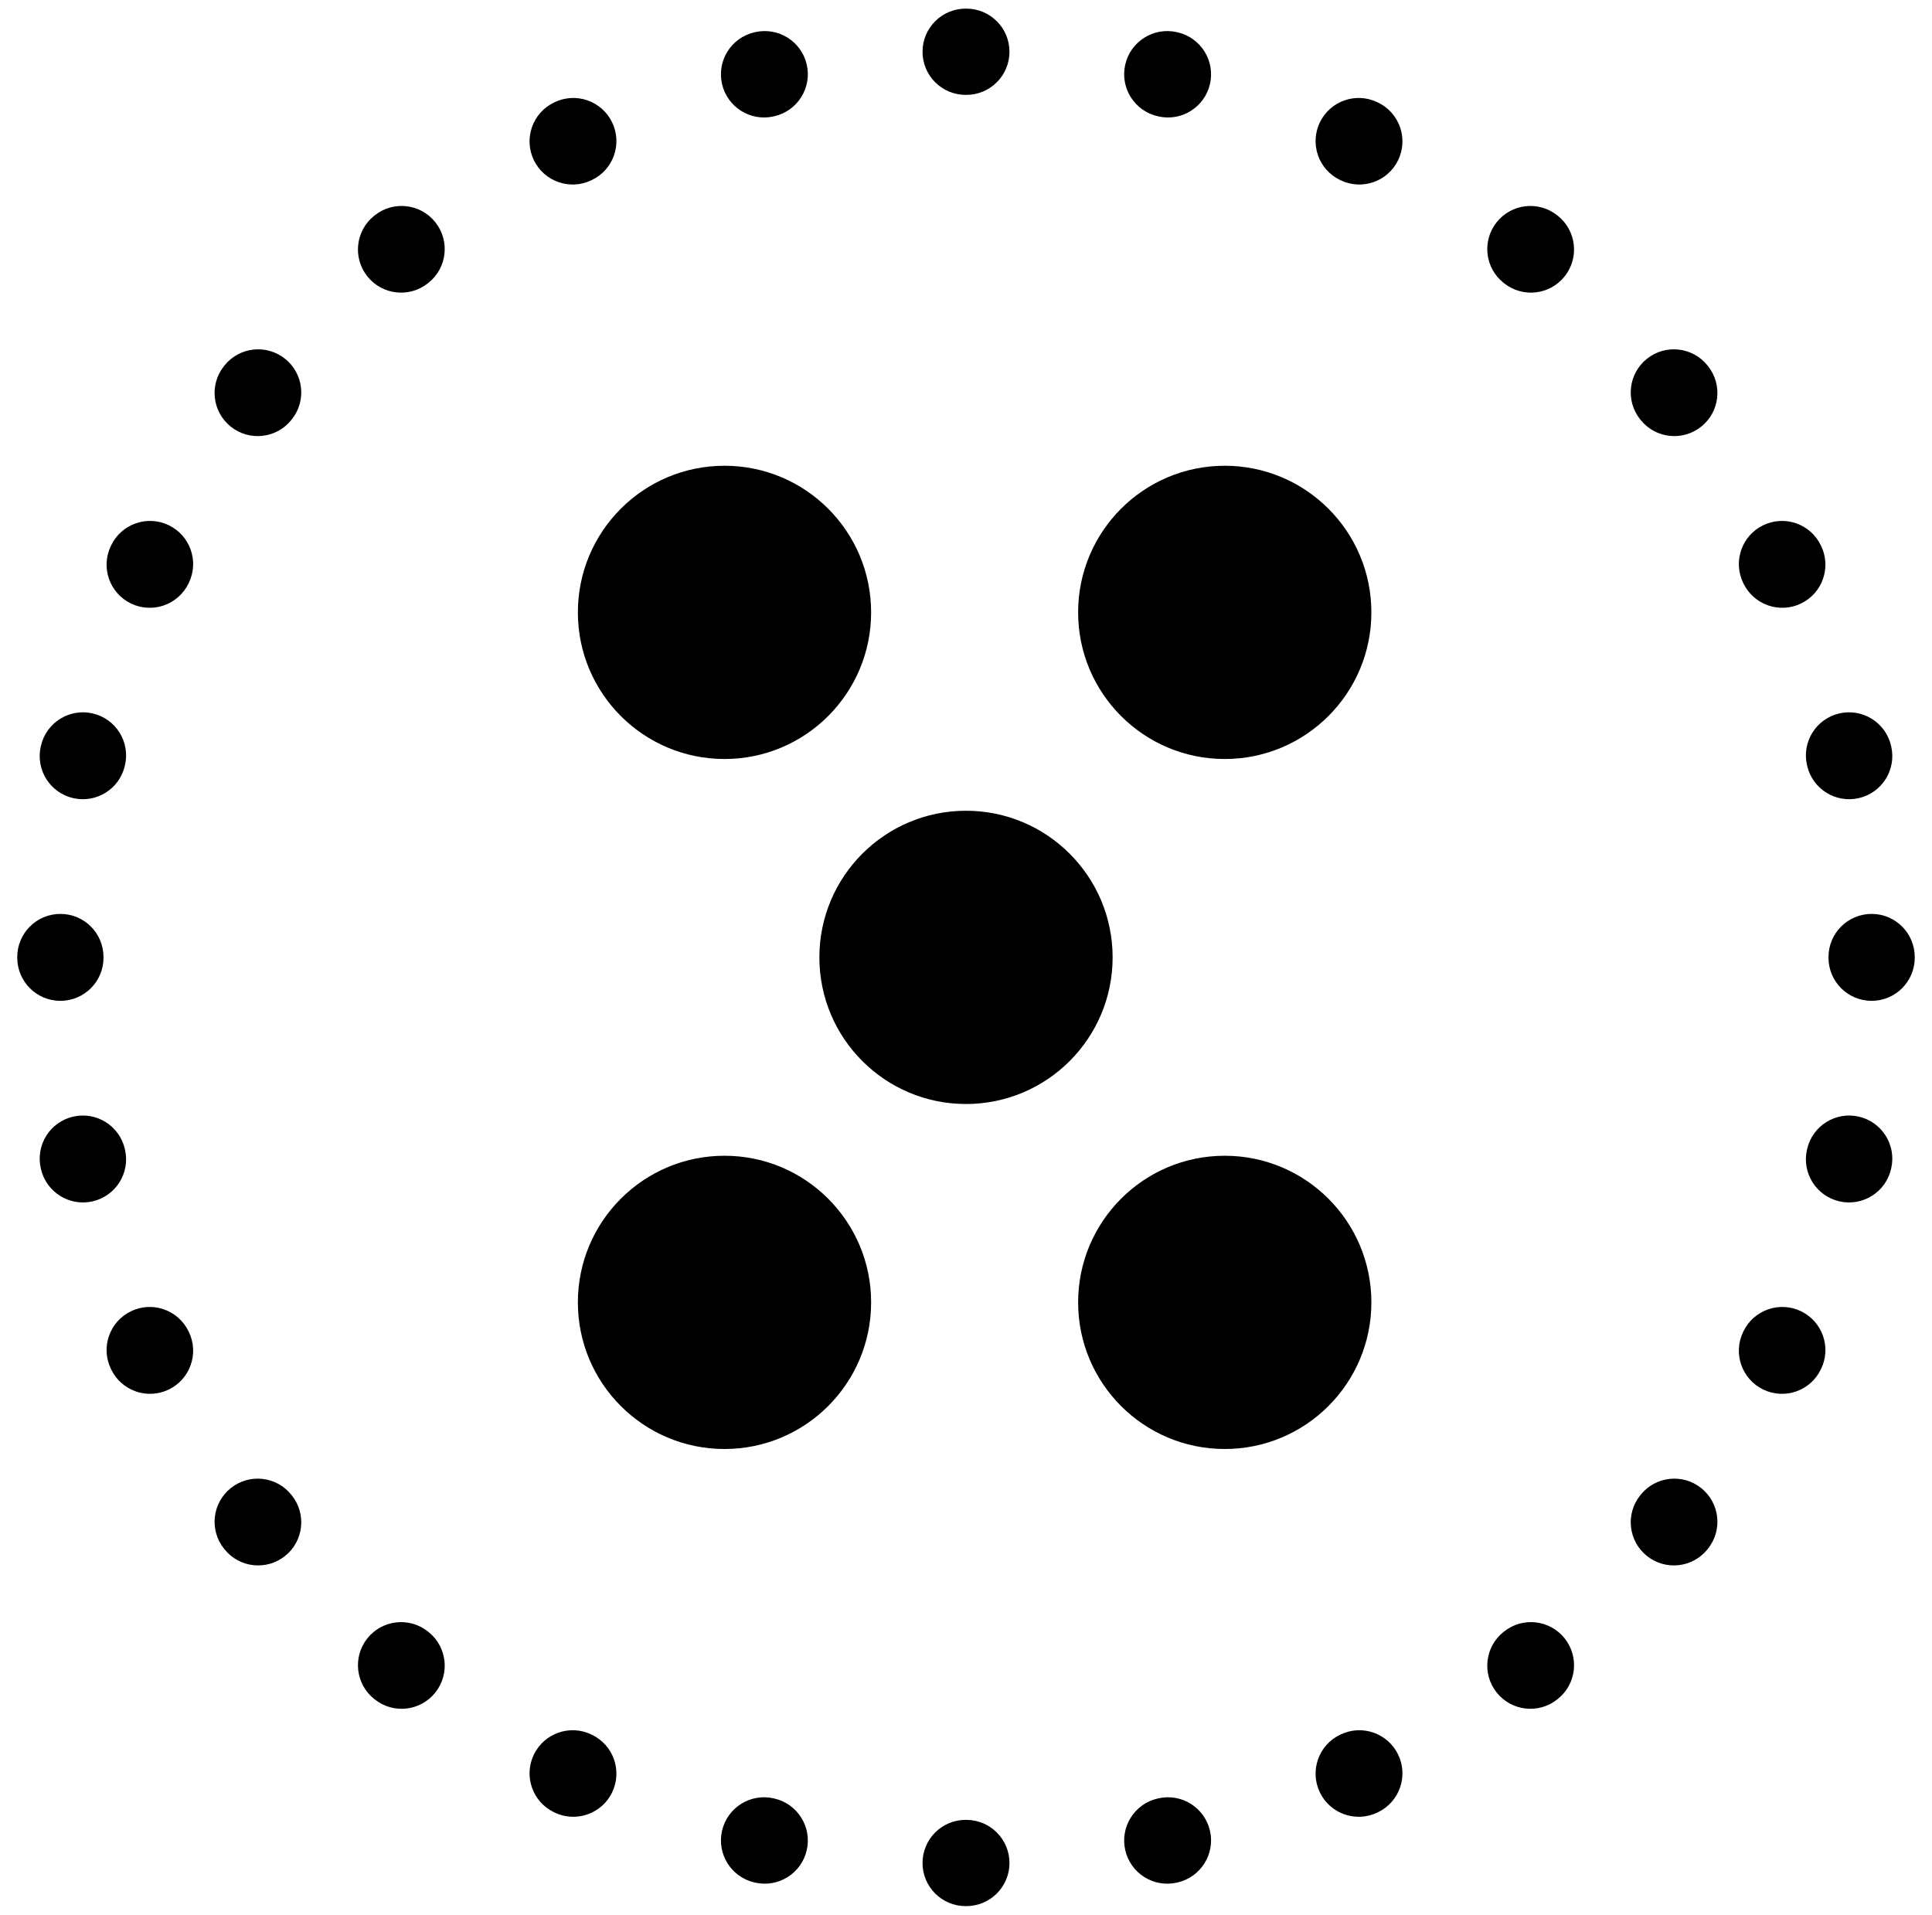
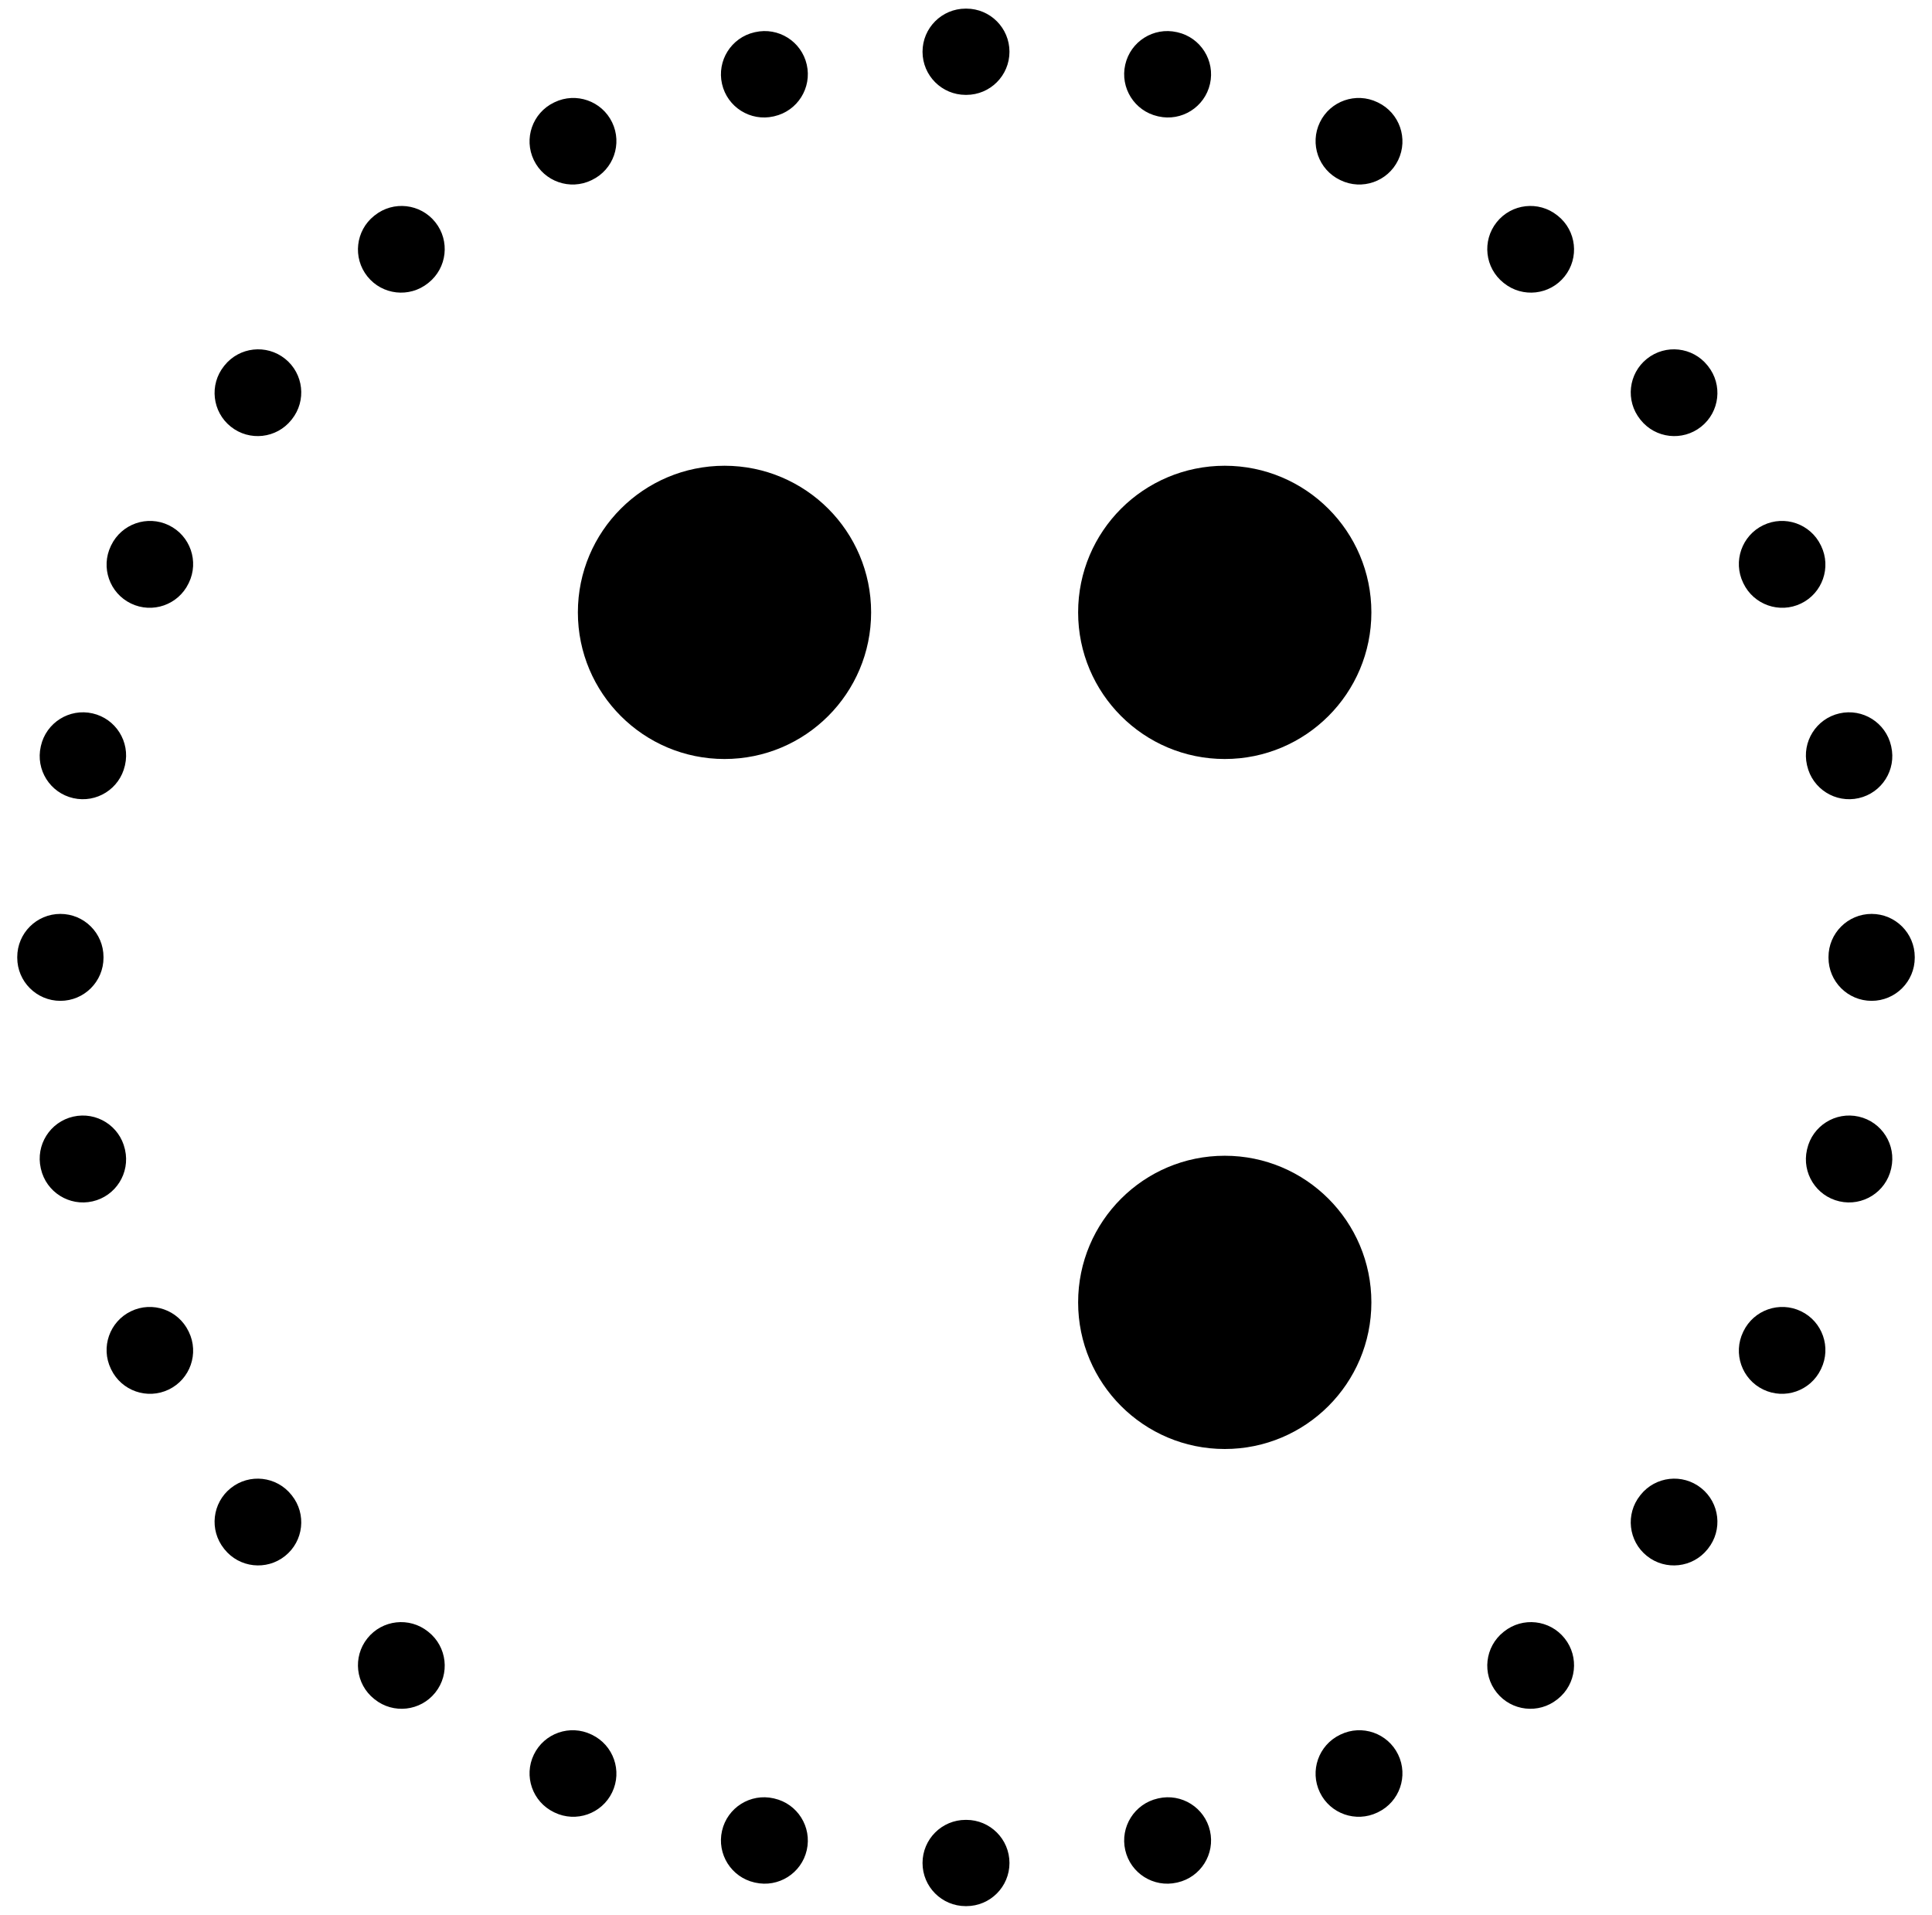
<svg xmlns="http://www.w3.org/2000/svg" width="112" height="111" viewBox="0 0 112 111" fill="none">
  <path fill-rule="evenodd" clip-rule="evenodd" d="M55.979 0.5H56.021C57.401 0.501 58.52 1.62 58.52 3.001C58.519 4.382 57.4 5.501 56.019 5.5H55.981C54.6 5.501 53.481 4.382 53.48 3.001C53.48 1.62 54.599 0.501 55.979 0.5ZM46.769 3.748C47.075 5.095 46.231 6.434 44.885 6.739L44.848 6.748C43.502 7.054 42.162 6.211 41.856 4.865C41.549 3.519 42.392 2.179 43.738 1.872L43.778 1.863C45.125 1.558 46.464 2.402 46.769 3.748ZM65.231 3.748C65.536 2.402 66.875 1.558 68.222 1.863L68.262 1.872C69.608 2.179 70.451 3.519 70.144 4.865C69.838 6.211 68.498 7.054 67.152 6.748L67.115 6.739C65.769 6.434 64.925 5.095 65.231 3.748ZM76.514 7.094C77.113 5.85 78.608 5.328 79.851 5.927L79.888 5.945C81.132 6.546 81.653 8.04 81.052 9.284C80.452 10.527 78.957 11.048 77.714 10.448L77.68 10.431C76.437 9.832 75.914 8.338 76.514 7.094ZM35.486 7.094C36.086 8.338 35.563 9.832 34.32 10.431L34.286 10.448C33.043 11.048 31.548 10.527 30.948 9.284C30.347 8.04 30.868 6.546 32.112 5.945L32.149 5.927C33.392 5.328 34.887 5.85 35.486 7.094ZM86.765 12.881C87.626 11.801 89.199 11.624 90.278 12.486L90.31 12.511C91.389 13.373 91.564 14.946 90.702 16.025C89.841 17.104 88.267 17.279 87.189 16.417L87.16 16.394C86.08 15.533 85.903 13.96 86.765 12.881ZM25.235 12.881C26.096 13.96 25.92 15.533 24.84 16.394L24.811 16.417C23.733 17.279 22.16 17.104 21.298 16.025C20.436 14.946 20.611 13.373 21.69 12.511L21.722 12.486C22.801 11.624 24.374 11.801 25.235 12.881ZM95.475 20.798C96.554 19.936 98.127 20.111 98.989 21.19L99.014 21.222C99.876 22.301 99.699 23.874 98.619 24.735C97.54 25.596 95.967 25.42 95.106 24.34L95.083 24.311C94.221 23.233 94.396 21.66 95.475 20.798ZM16.525 20.798C17.604 21.66 17.779 23.233 16.917 24.311L16.894 24.34C16.033 25.42 14.46 25.596 13.381 24.735C12.301 23.874 12.124 22.301 12.986 21.222L13.011 21.19C13.873 20.111 15.446 19.936 16.525 20.798ZM102.216 30.448C103.46 29.847 104.954 30.368 105.555 31.612L105.573 31.649C106.172 32.892 105.65 34.387 104.406 34.986C103.162 35.586 101.668 35.063 101.068 33.82L101.052 33.786C100.452 32.543 100.973 31.048 102.216 30.448ZM9.784 30.448C11.027 31.048 11.548 32.543 10.948 33.786L10.931 33.82C10.332 35.063 8.838 35.586 7.594 34.986C6.35 34.387 5.828 32.892 6.427 31.649L6.445 31.612C7.046 30.368 8.54 29.847 9.784 30.448ZM5.365 41.356C6.711 41.662 7.554 43.002 7.248 44.348L7.239 44.385C6.934 45.731 5.595 46.575 4.248 46.269C2.902 45.964 2.058 44.625 2.363 43.278L2.372 43.238C2.679 41.892 4.019 41.049 5.365 41.356ZM106.635 41.356C107.981 41.049 109.321 41.892 109.628 43.238L109.637 43.278C109.942 44.625 109.098 45.964 107.752 46.269C106.405 46.575 105.066 45.731 104.761 44.385L104.752 44.348C104.446 43.002 105.289 41.662 106.635 41.356ZM108.499 52.98C109.88 52.98 110.999 54.099 111 55.479V55.521C110.999 56.901 109.88 58.02 108.499 58.02C107.118 58.019 105.999 56.9 106 55.519V55.481C105.999 54.1 107.118 52.981 108.499 52.98ZM3.501 52.98C4.882 52.981 6.001 54.1 6 55.481V55.519C6.001 56.9 4.882 58.019 3.501 58.02C2.12 58.02 1.001 56.901 1 55.521V55.479C1.001 54.099 2.12 52.98 3.501 52.98ZM4.248 64.731C5.595 64.425 6.934 65.269 7.239 66.615L7.248 66.652C7.554 67.998 6.711 69.338 5.365 69.644C4.019 69.951 2.679 69.108 2.372 67.762L2.363 67.722C2.058 66.375 2.902 65.036 4.248 64.731ZM107.752 64.731C109.098 65.036 109.942 66.375 109.637 67.722L109.628 67.762C109.321 69.108 107.981 69.951 106.635 69.644C105.289 69.338 104.446 67.998 104.752 66.652L104.761 66.615C105.066 65.269 106.405 64.425 107.752 64.731ZM104.406 76.014C105.65 76.613 106.172 78.108 105.573 79.351L105.555 79.388C104.954 80.632 103.46 81.153 102.216 80.552C100.973 79.952 100.452 78.457 101.052 77.214L101.068 77.18C101.668 75.937 103.162 75.414 104.406 76.014ZM7.594 76.014C8.838 75.414 10.332 75.937 10.931 77.18L10.948 77.214C11.548 78.457 11.027 79.952 9.784 80.552C8.54 81.153 7.046 80.632 6.445 79.388L6.427 79.351C5.828 78.108 6.35 76.613 7.594 76.014ZM98.619 86.265C99.699 87.126 99.876 88.699 99.014 89.778L98.989 89.81C98.127 90.889 96.554 91.064 95.475 90.202C94.396 89.341 94.221 87.767 95.083 86.689L95.106 86.66C95.967 85.58 97.54 85.403 98.619 86.265ZM13.381 86.265C14.46 85.403 16.033 85.58 16.894 86.66L16.917 86.689C17.779 87.767 17.604 89.341 16.525 90.202C15.446 91.064 13.873 90.889 13.011 89.81L12.986 89.778C12.124 88.699 12.301 87.126 13.381 86.265ZM21.298 94.975C22.16 93.896 23.733 93.721 24.811 94.583L24.84 94.606C25.92 95.467 26.096 97.04 25.235 98.119C24.374 99.199 22.801 99.376 21.722 98.514L21.69 98.489C20.611 97.627 20.436 96.054 21.298 94.975ZM90.702 94.975C91.564 96.054 91.389 97.627 90.31 98.489L90.278 98.514C89.199 99.376 87.626 99.199 86.765 98.119C85.903 97.04 86.08 95.467 87.16 94.606L87.189 94.583C88.267 93.721 89.841 93.896 90.702 94.975ZM30.948 101.716C31.548 100.473 33.043 99.952 34.286 100.552L34.32 100.568C35.563 101.168 36.086 102.662 35.486 103.906C34.887 105.15 33.392 105.672 32.149 105.073L32.112 105.055C30.868 104.454 30.347 102.96 30.948 101.716ZM81.052 101.716C81.653 102.96 81.132 104.454 79.888 105.055L79.851 105.073C78.608 105.672 77.113 105.15 76.514 103.906C75.914 102.662 76.437 101.168 77.68 100.568L77.714 100.552C78.957 99.952 80.452 100.473 81.052 101.716ZM41.856 106.135C42.162 104.789 43.502 103.946 44.848 104.252L44.885 104.261C46.231 104.566 47.075 105.905 46.769 107.252C46.464 108.598 45.125 109.442 43.778 109.137L43.738 109.128C42.392 108.821 41.549 107.481 41.856 106.135ZM70.144 106.135C70.451 107.481 69.608 108.821 68.262 109.128L68.222 109.137C66.875 109.442 65.536 108.598 65.231 107.252C64.925 105.905 65.769 104.566 67.115 104.261L67.152 104.252C68.498 103.946 69.838 104.789 70.144 106.135ZM53.48 107.999C53.481 106.618 54.6 105.499 55.981 105.5H56.019C57.4 105.499 58.519 106.618 58.52 107.999C58.52 109.38 57.401 110.499 56.021 110.5H55.979C54.599 110.499 53.48 109.38 53.48 107.999Z" fill="black" />
-   <path d="M64.5 55.5C64.5 60.194 60.694 64 56 64C51.306 64 47.5 60.194 47.5 55.5C47.5 50.806 51.306 47 56 47C60.694 47 64.5 50.806 64.5 55.5Z" fill="black" />
  <path d="M79.5 75.5C79.5 80.194 75.694 84 71 84C66.306 84 62.5 80.194 62.5 75.5C62.5 70.806 66.306 67 71 67C75.694 67 79.5 70.806 79.5 75.5Z" fill="black" />
  <path d="M79.5 35.5C79.5 40.194 75.694 44 71 44C66.306 44 62.5 40.194 62.5 35.5C62.5 30.806 66.306 27 71 27C75.694 27 79.5 30.806 79.5 35.5Z" fill="black" />
-   <path d="M50.5 75.5C50.5 80.194 46.694 84 42 84C37.306 84 33.5 80.194 33.5 75.5C33.5 70.806 37.306 67 42 67C46.694 67 50.5 70.806 50.5 75.5Z" fill="black" />
  <path d="M50.5 35.5C50.5 40.194 46.694 44 42 44C37.306 44 33.5 40.194 33.5 35.5C33.5 30.806 37.306 27 42 27C46.694 27 50.5 30.806 50.5 35.5Z" fill="black" />
</svg>